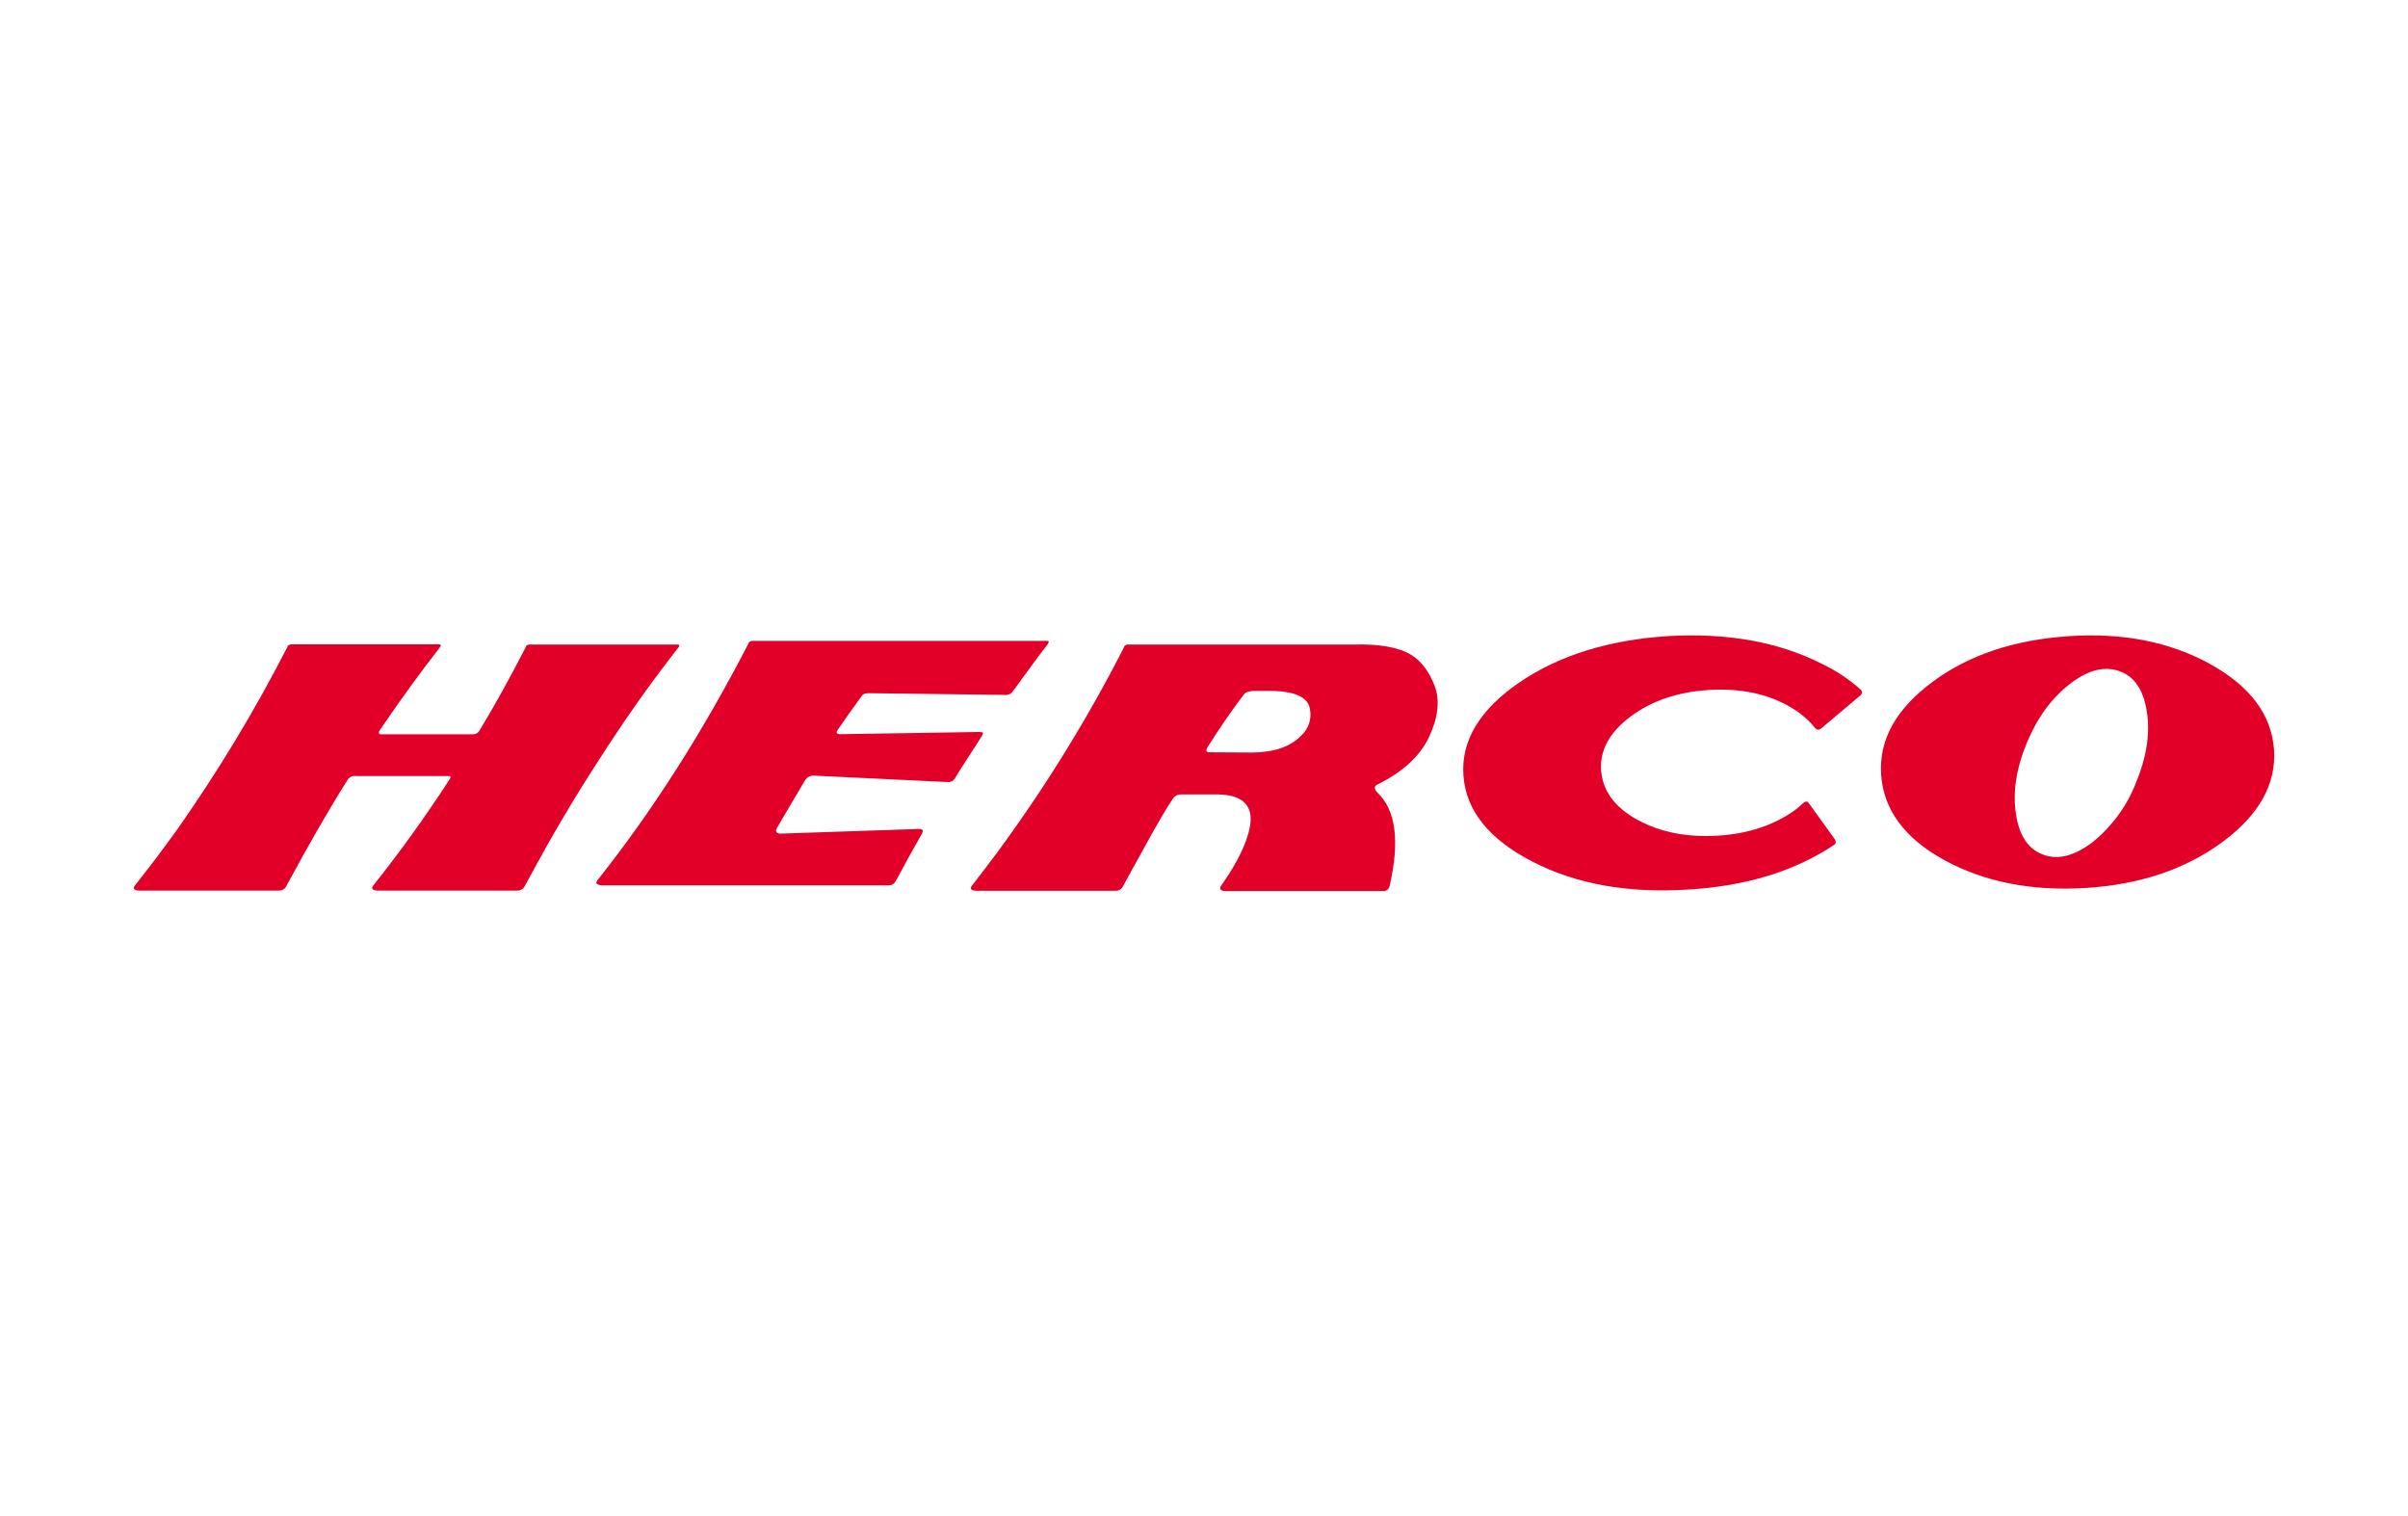
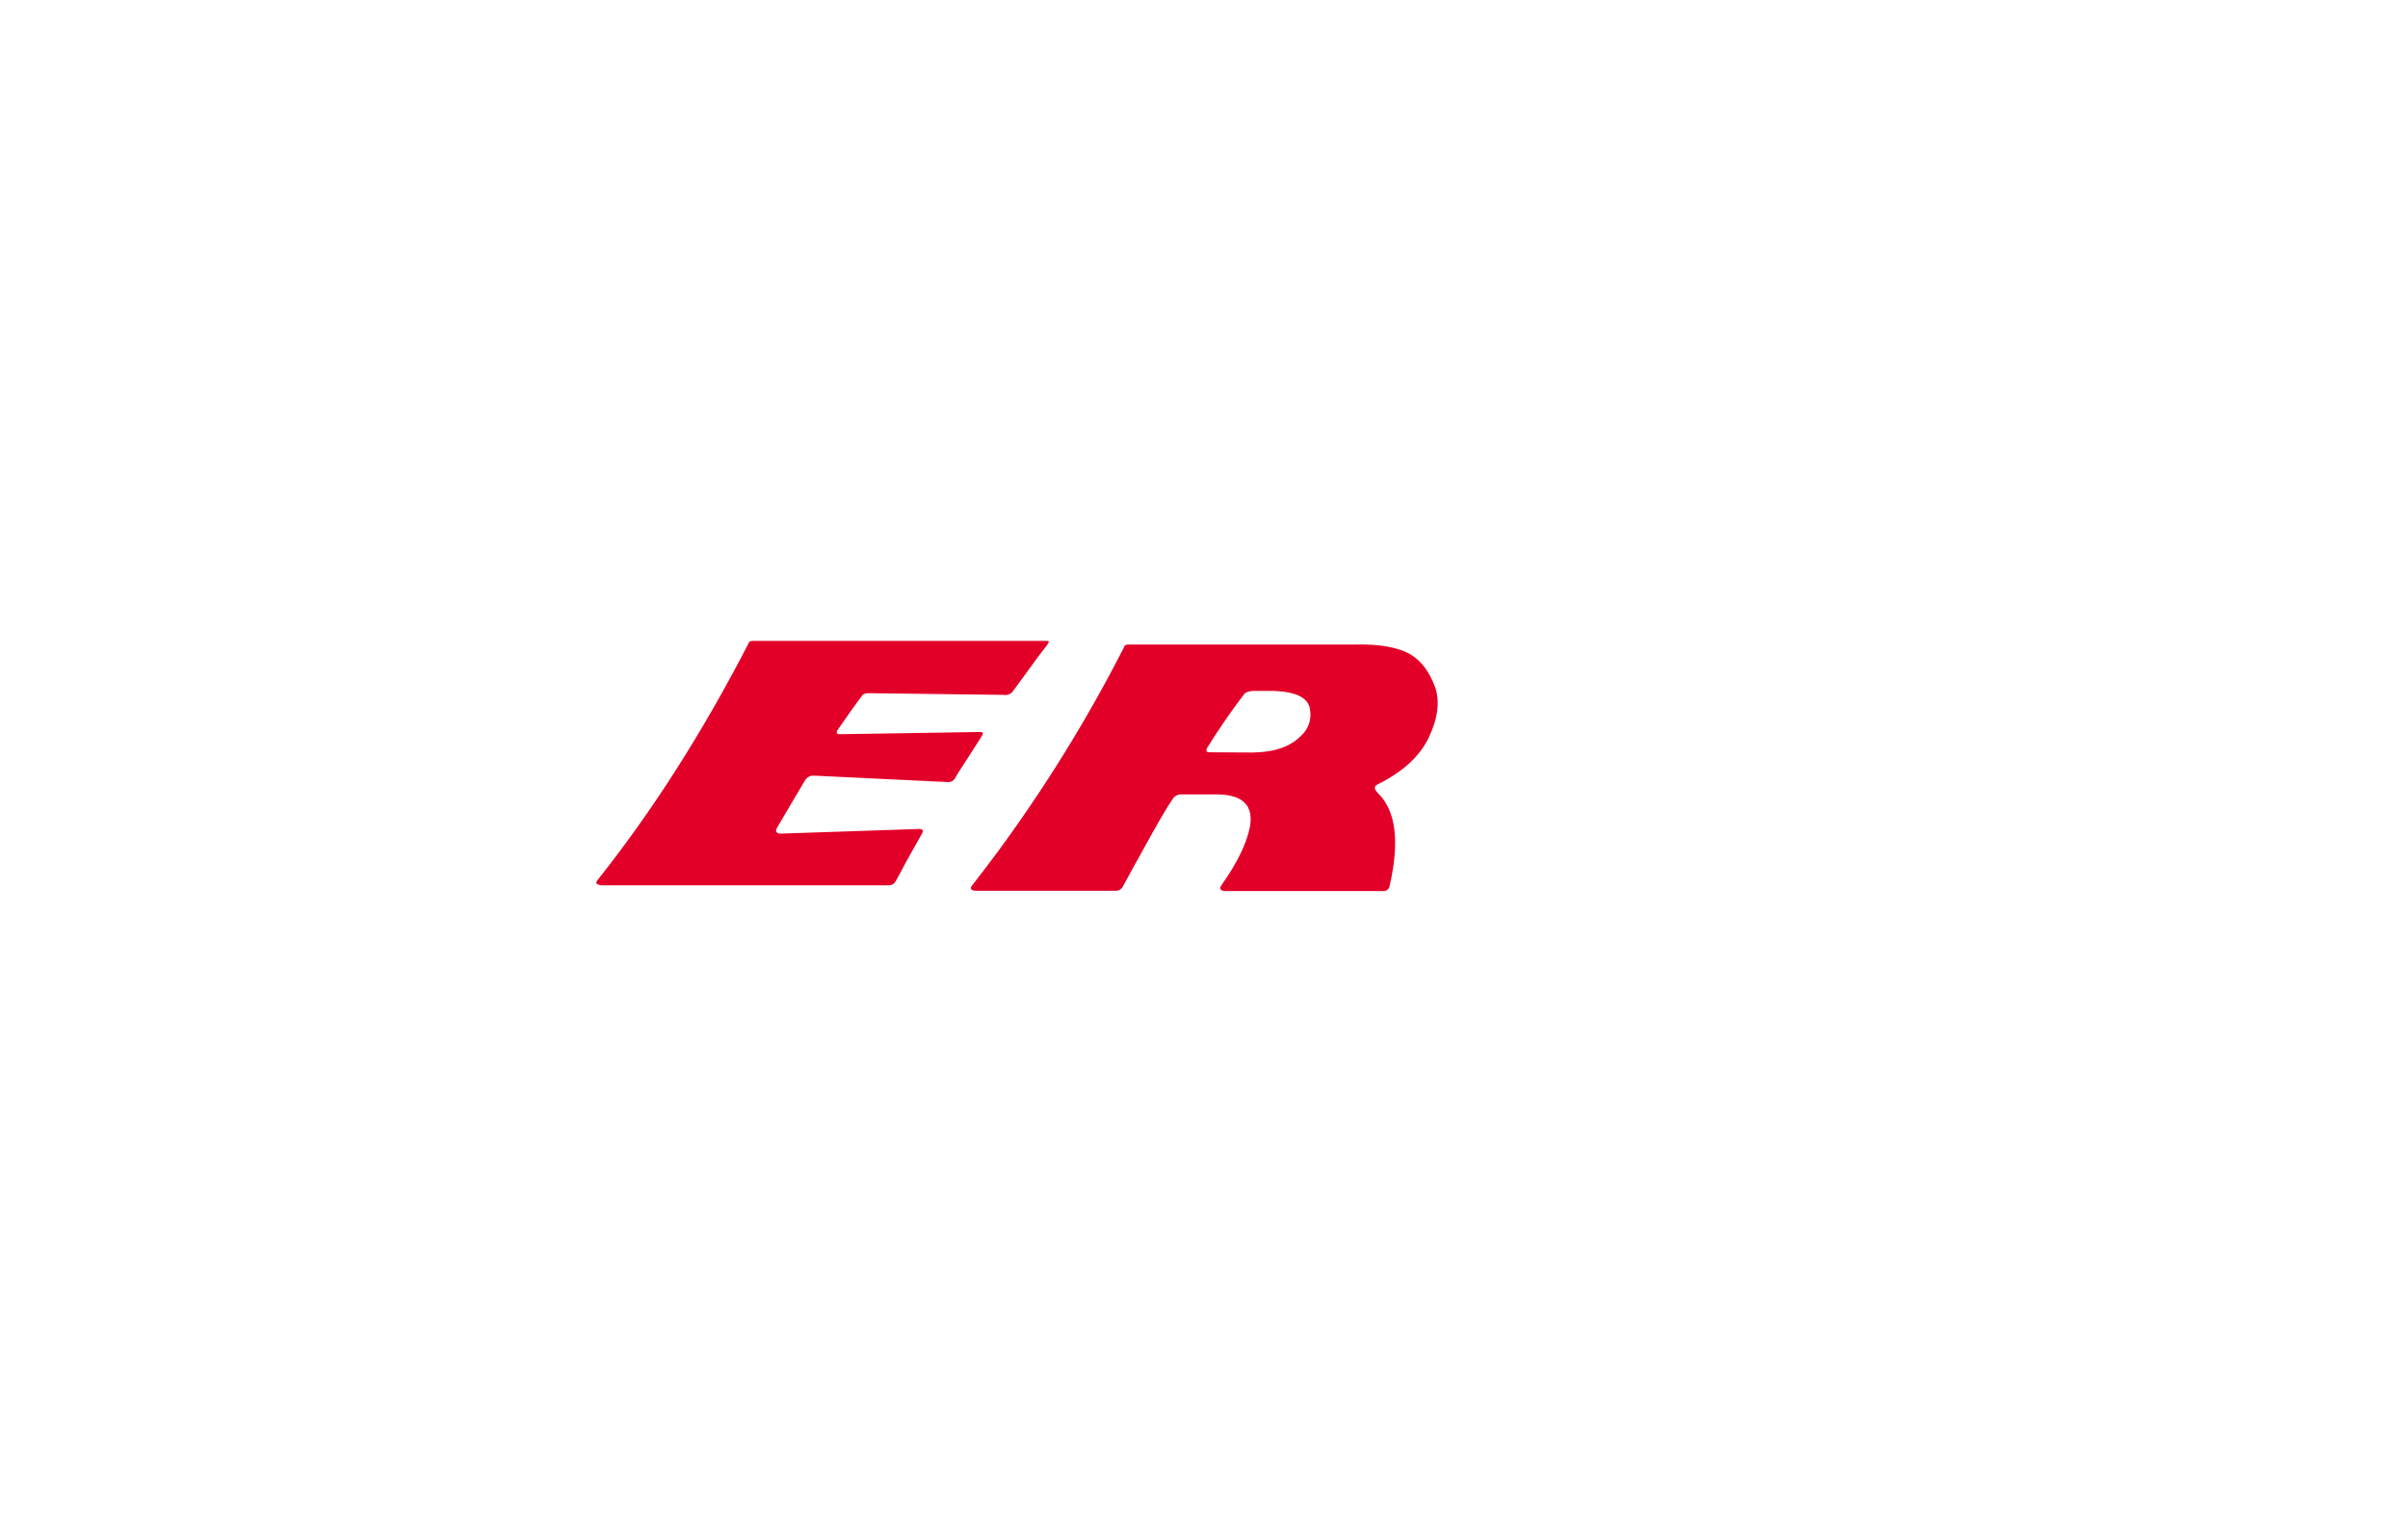
<svg xmlns="http://www.w3.org/2000/svg" width="216" height="136" viewBox="0 0 216 136" fill="none">
-   <path d="M198.273 59.581C201.866 61.584 203.75 64.115 203.978 67.227C204.206 70.338 202.618 73.129 199.341 75.543C196.065 77.957 191.979 79.353 187.114 79.653C182.249 79.954 178.02 79.129 174.421 77.163C170.822 75.196 168.944 72.605 168.74 69.484C168.535 66.362 170.063 63.608 173.349 61.167C176.636 58.727 180.722 57.391 185.587 57.067C190.452 56.743 194.68 57.591 198.273 59.581ZM181.841 66.552C180.885 68.839 180.538 70.943 180.82 72.929C181.103 74.916 181.882 76.131 183.239 76.652C184.597 77.173 186.046 76.792 187.689 75.563C189.422 74.161 190.758 72.346 191.571 70.292C192.527 68.005 192.874 65.905 192.592 63.948C192.309 61.992 191.523 60.723 190.173 60.226C188.822 59.728 187.359 60.062 185.723 61.314C184.086 62.566 182.804 64.289 181.841 66.552Z" fill="#E20029" />
-   <path fill-rule="evenodd" clip-rule="evenodd" d="M149.658 57.06C144.356 57.397 139.892 58.765 136.318 61.199C132.744 63.633 131.044 66.44 131.271 69.573C131.498 72.707 133.554 75.288 137.483 77.305C141.413 79.323 146.009 80.129 151.351 79.803C156.577 79.503 160.965 78.166 164.515 75.793C164.718 75.668 164.718 75.457 164.515 75.191L162.259 72.058C162.132 71.856 161.955 71.856 161.727 72.058C161.527 72.254 161.316 72.439 161.093 72.609C159.217 73.987 156.883 74.791 154.119 74.962C151.355 75.134 148.919 74.66 146.866 73.534C144.814 72.407 143.747 70.901 143.621 69.096C143.496 67.291 144.383 65.687 146.26 64.282C148.137 62.877 150.47 62.076 153.235 61.898C155.999 61.72 158.434 62.197 160.463 63.354C161.361 63.84 162.154 64.495 162.797 65.284C162.973 65.509 163.176 65.509 163.407 65.307L166.882 62.379C166.97 62.312 167.02 62.207 167.016 62.097C167.011 61.987 166.952 61.886 166.859 61.828C165.856 60.929 164.729 60.177 163.512 59.595C159.603 57.588 154.986 56.758 149.658 57.06Z" fill="#E20029" />
  <path d="M128.708 61.578C128.199 60.242 127.488 59.296 126.575 58.739C125.483 58.071 123.781 57.767 121.523 57.817H101.179C101.065 57.816 100.954 57.861 100.874 57.941L100.823 58.065C97.555 64.467 93.769 70.599 89.502 76.402C88.74 77.424 87.978 78.426 87.216 79.408C86.962 79.706 87.091 79.883 87.522 79.906H100.087C100.338 79.914 100.572 79.786 100.698 79.572C101.281 78.5 101.84 77.454 102.423 76.432C103.78 73.941 104.733 72.32 105.241 71.599C105.43 71.364 105.725 71.239 106.028 71.265H109.303C111.51 71.315 112.45 72.287 112.121 74.154C111.843 75.624 111.005 77.368 109.581 79.385C109.327 79.719 109.456 79.933 109.961 79.933H124.025C124.302 79.972 124.564 79.802 124.636 79.535C125.575 75.5 125.219 72.685 123.571 71.115C123.241 70.765 123.241 70.516 123.571 70.367C125.829 69.244 127.355 67.851 128.165 66.154C128.976 64.458 129.189 62.874 128.708 61.578ZM116.722 65.987C115.756 66.99 114.284 67.484 112.355 67.507L108.469 67.484C108.191 67.484 108.13 67.31 108.344 66.986C109.232 65.567 110.3 63.98 111.568 62.31C111.694 62.109 111.975 62.009 112.406 61.976H114.233C116.267 62.049 117.38 62.597 117.508 63.646C117.668 64.507 117.373 65.388 116.725 65.987H116.722Z" fill="#E20029" />
  <path fill-rule="evenodd" clip-rule="evenodd" d="M93.963 57.815C93.989 57.788 94.007 57.753 94.013 57.715C94.138 57.566 94.064 57.467 93.862 57.493H67.484C67.371 57.492 67.261 57.536 67.181 57.616L67.131 57.739C63.021 65.702 58.517 72.763 53.619 78.924C53.569 78.973 53.545 78.997 53.545 79.046C53.471 79.146 53.471 79.245 53.545 79.295C53.619 79.345 53.747 79.395 53.922 79.418H79.764C79.995 79.409 80.204 79.283 80.32 79.086C80.495 78.787 80.656 78.469 80.825 78.17C81.229 77.377 81.885 76.239 82.717 74.756C82.841 74.507 82.767 74.385 82.491 74.361L69.936 74.783C69.633 74.733 69.532 74.561 69.683 74.288C69.959 73.794 70.818 72.357 72.229 69.975C72.401 69.705 72.713 69.552 73.037 69.58L84.936 70.151C85.21 70.198 85.487 70.083 85.643 69.856C85.818 69.524 86.272 68.817 87.03 67.653C87.703 66.614 88.064 66.043 88.087 65.994C88.239 65.745 88.188 65.662 87.885 65.662L75.356 65.861C75.08 65.861 74.979 65.738 75.104 65.529C75.912 64.341 76.491 63.538 77.299 62.434C77.424 62.234 77.676 62.161 78.057 62.185L90.03 62.334C90.334 62.391 90.645 62.277 90.838 62.039C91.747 60.801 92.501 59.763 93.131 58.897L93.963 57.815Z" fill="#E20029" />
-   <path fill-rule="evenodd" clip-rule="evenodd" d="M59.958 57.817H47.512C47.397 57.816 47.287 57.86 47.206 57.941L47.155 58.064C45.731 60.823 44.354 63.322 43.032 65.5C42.91 65.733 42.663 65.879 42.396 65.874H34.275C33.944 65.898 33.893 65.749 34.121 65.426C35.879 62.834 37.66 60.369 39.493 58.028C39.595 57.877 39.52 57.777 39.316 57.804H26.129C26.014 57.802 25.904 57.847 25.823 57.928L25.772 58.051C22.868 63.72 19.568 69.186 15.897 74.408C14.652 76.128 13.405 77.798 12.13 79.392C11.875 79.689 12.004 79.866 12.436 79.889H25.035C25.286 79.898 25.521 79.769 25.646 79.555C27.686 75.767 29.542 72.541 31.222 69.889C31.391 69.676 31.665 69.571 31.936 69.615H40.156C40.411 69.591 40.462 69.688 40.36 69.865C38.17 73.243 35.888 76.419 33.513 79.392C33.258 79.689 33.387 79.866 33.819 79.889H46.418C46.669 79.898 46.904 79.769 47.029 79.555C47.206 79.255 47.369 78.934 47.539 78.633C49.55 74.888 51.642 71.354 53.815 68.032C55.825 64.892 57.886 61.944 59.999 59.187C60.277 58.813 60.583 58.438 60.889 58.041C60.991 57.891 60.913 57.791 60.712 57.817H59.958Z" fill="#E20029" />
</svg>